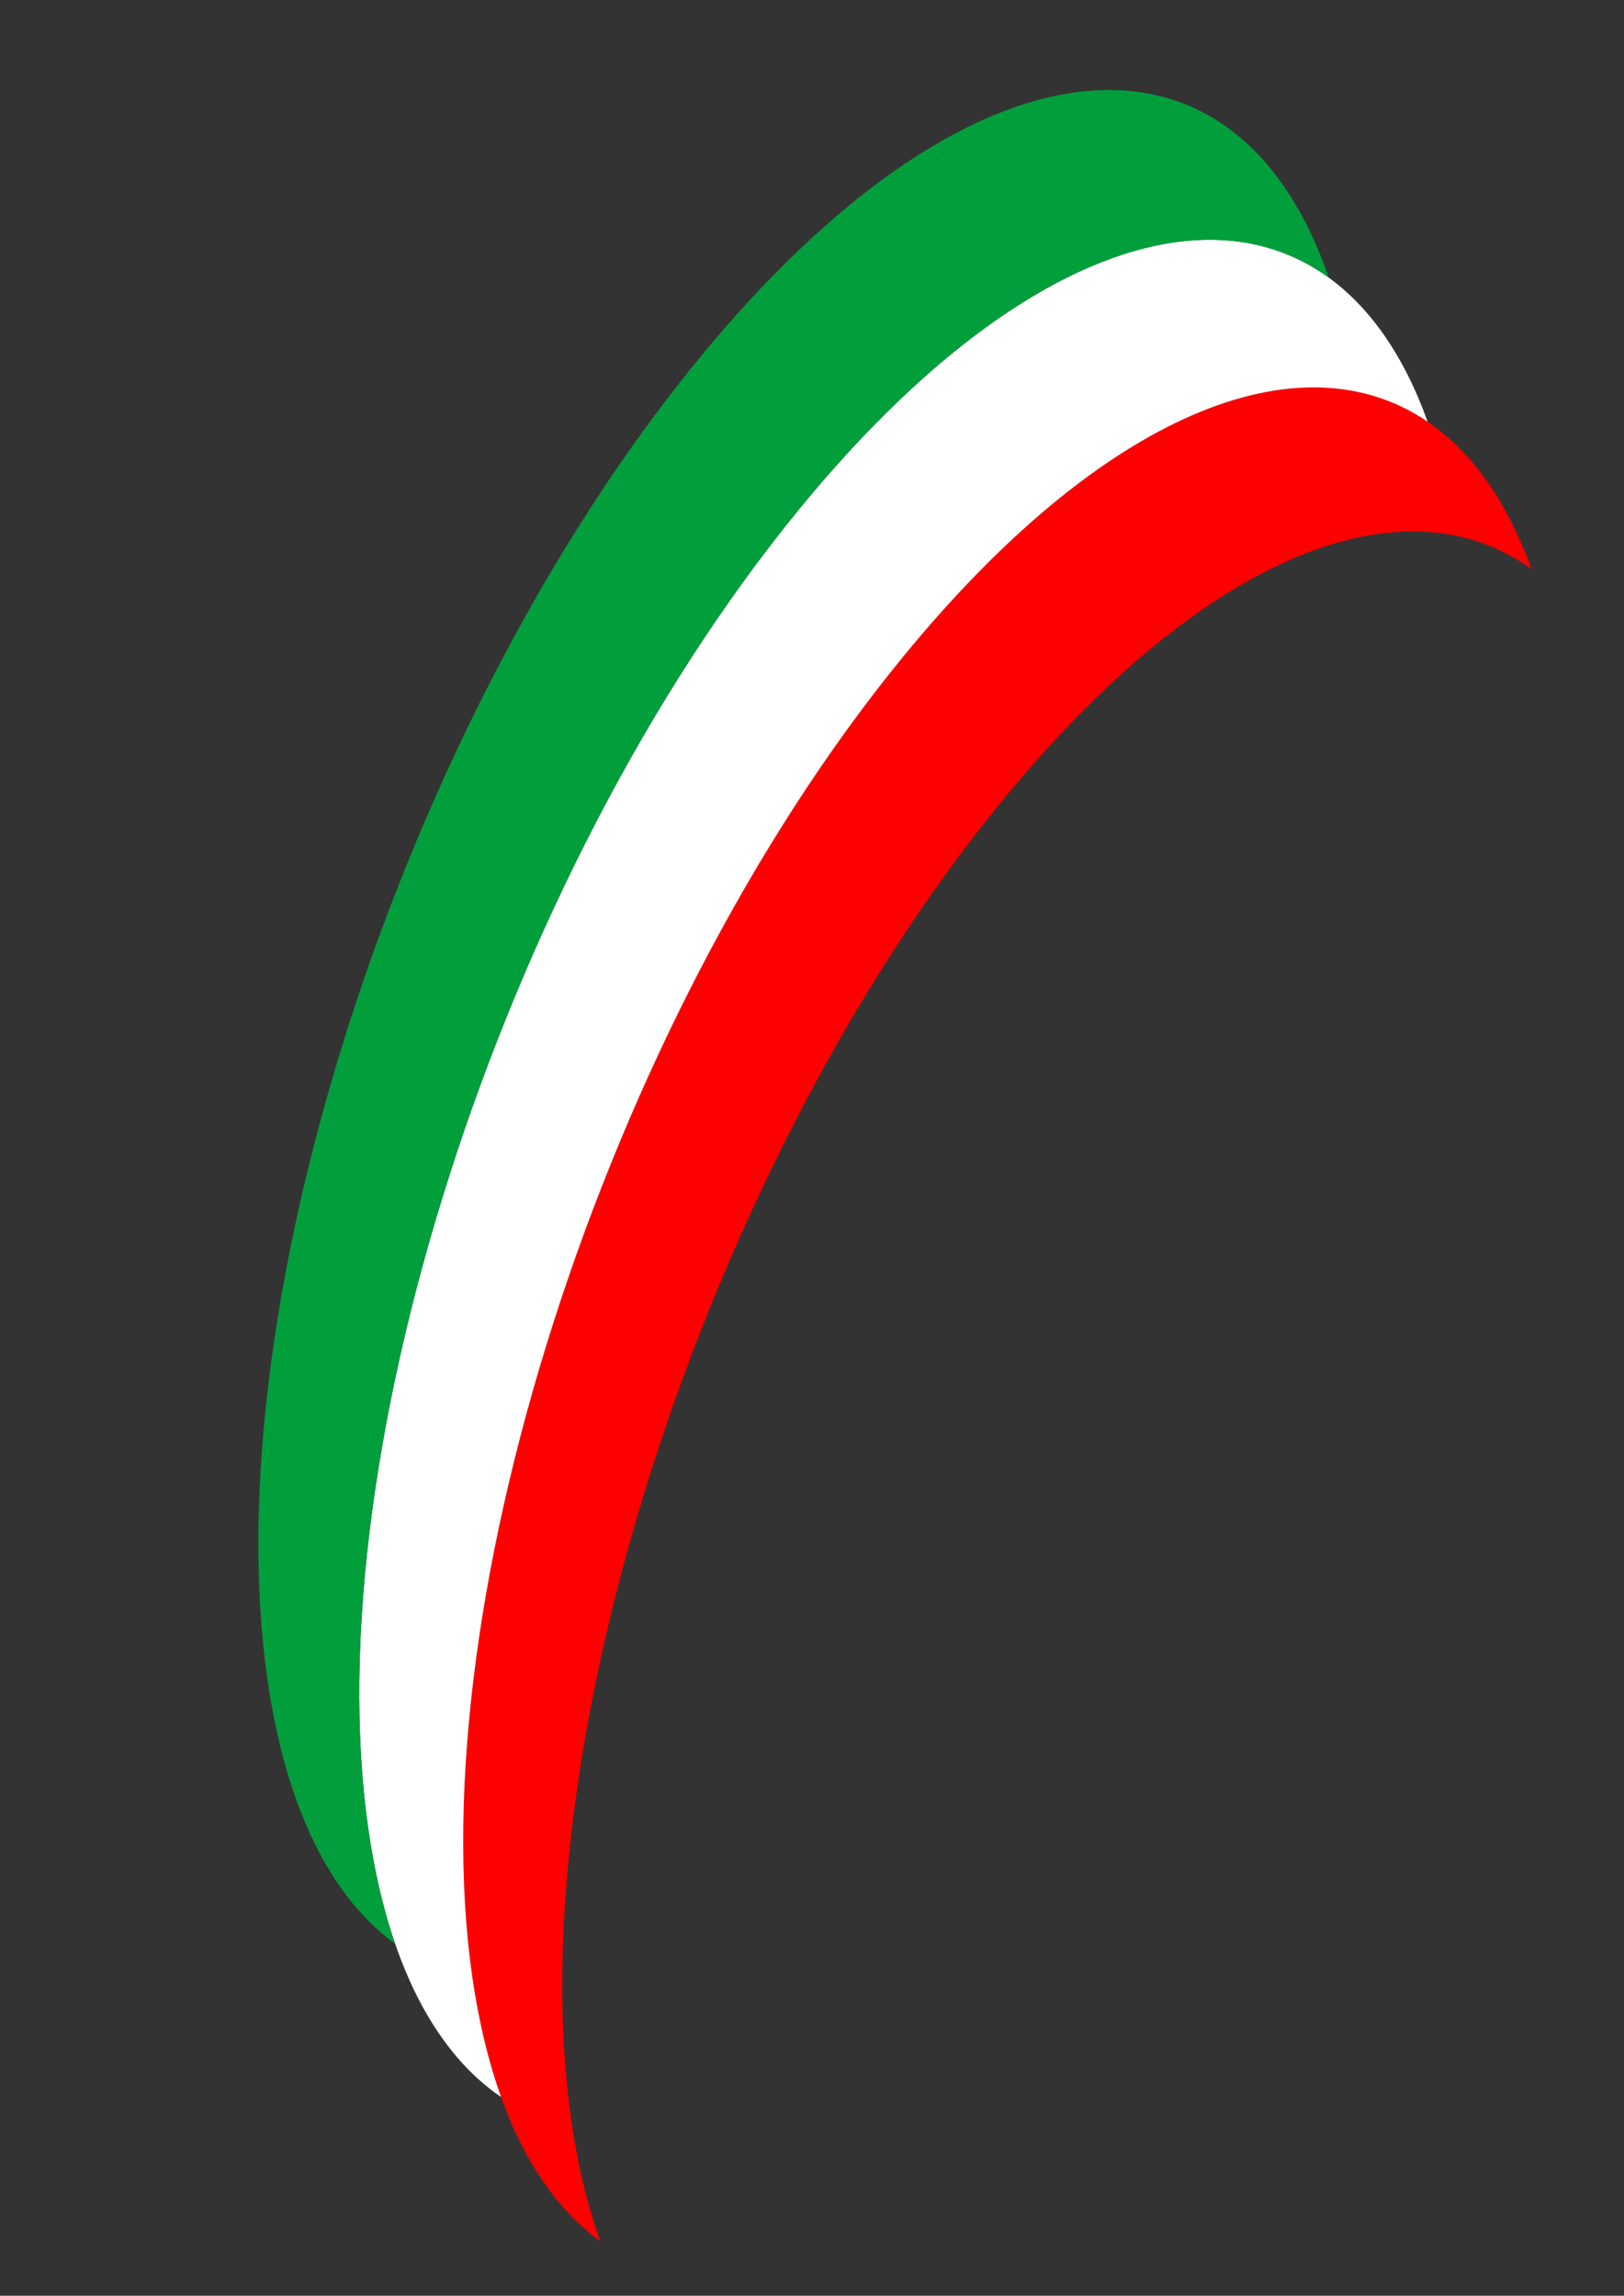
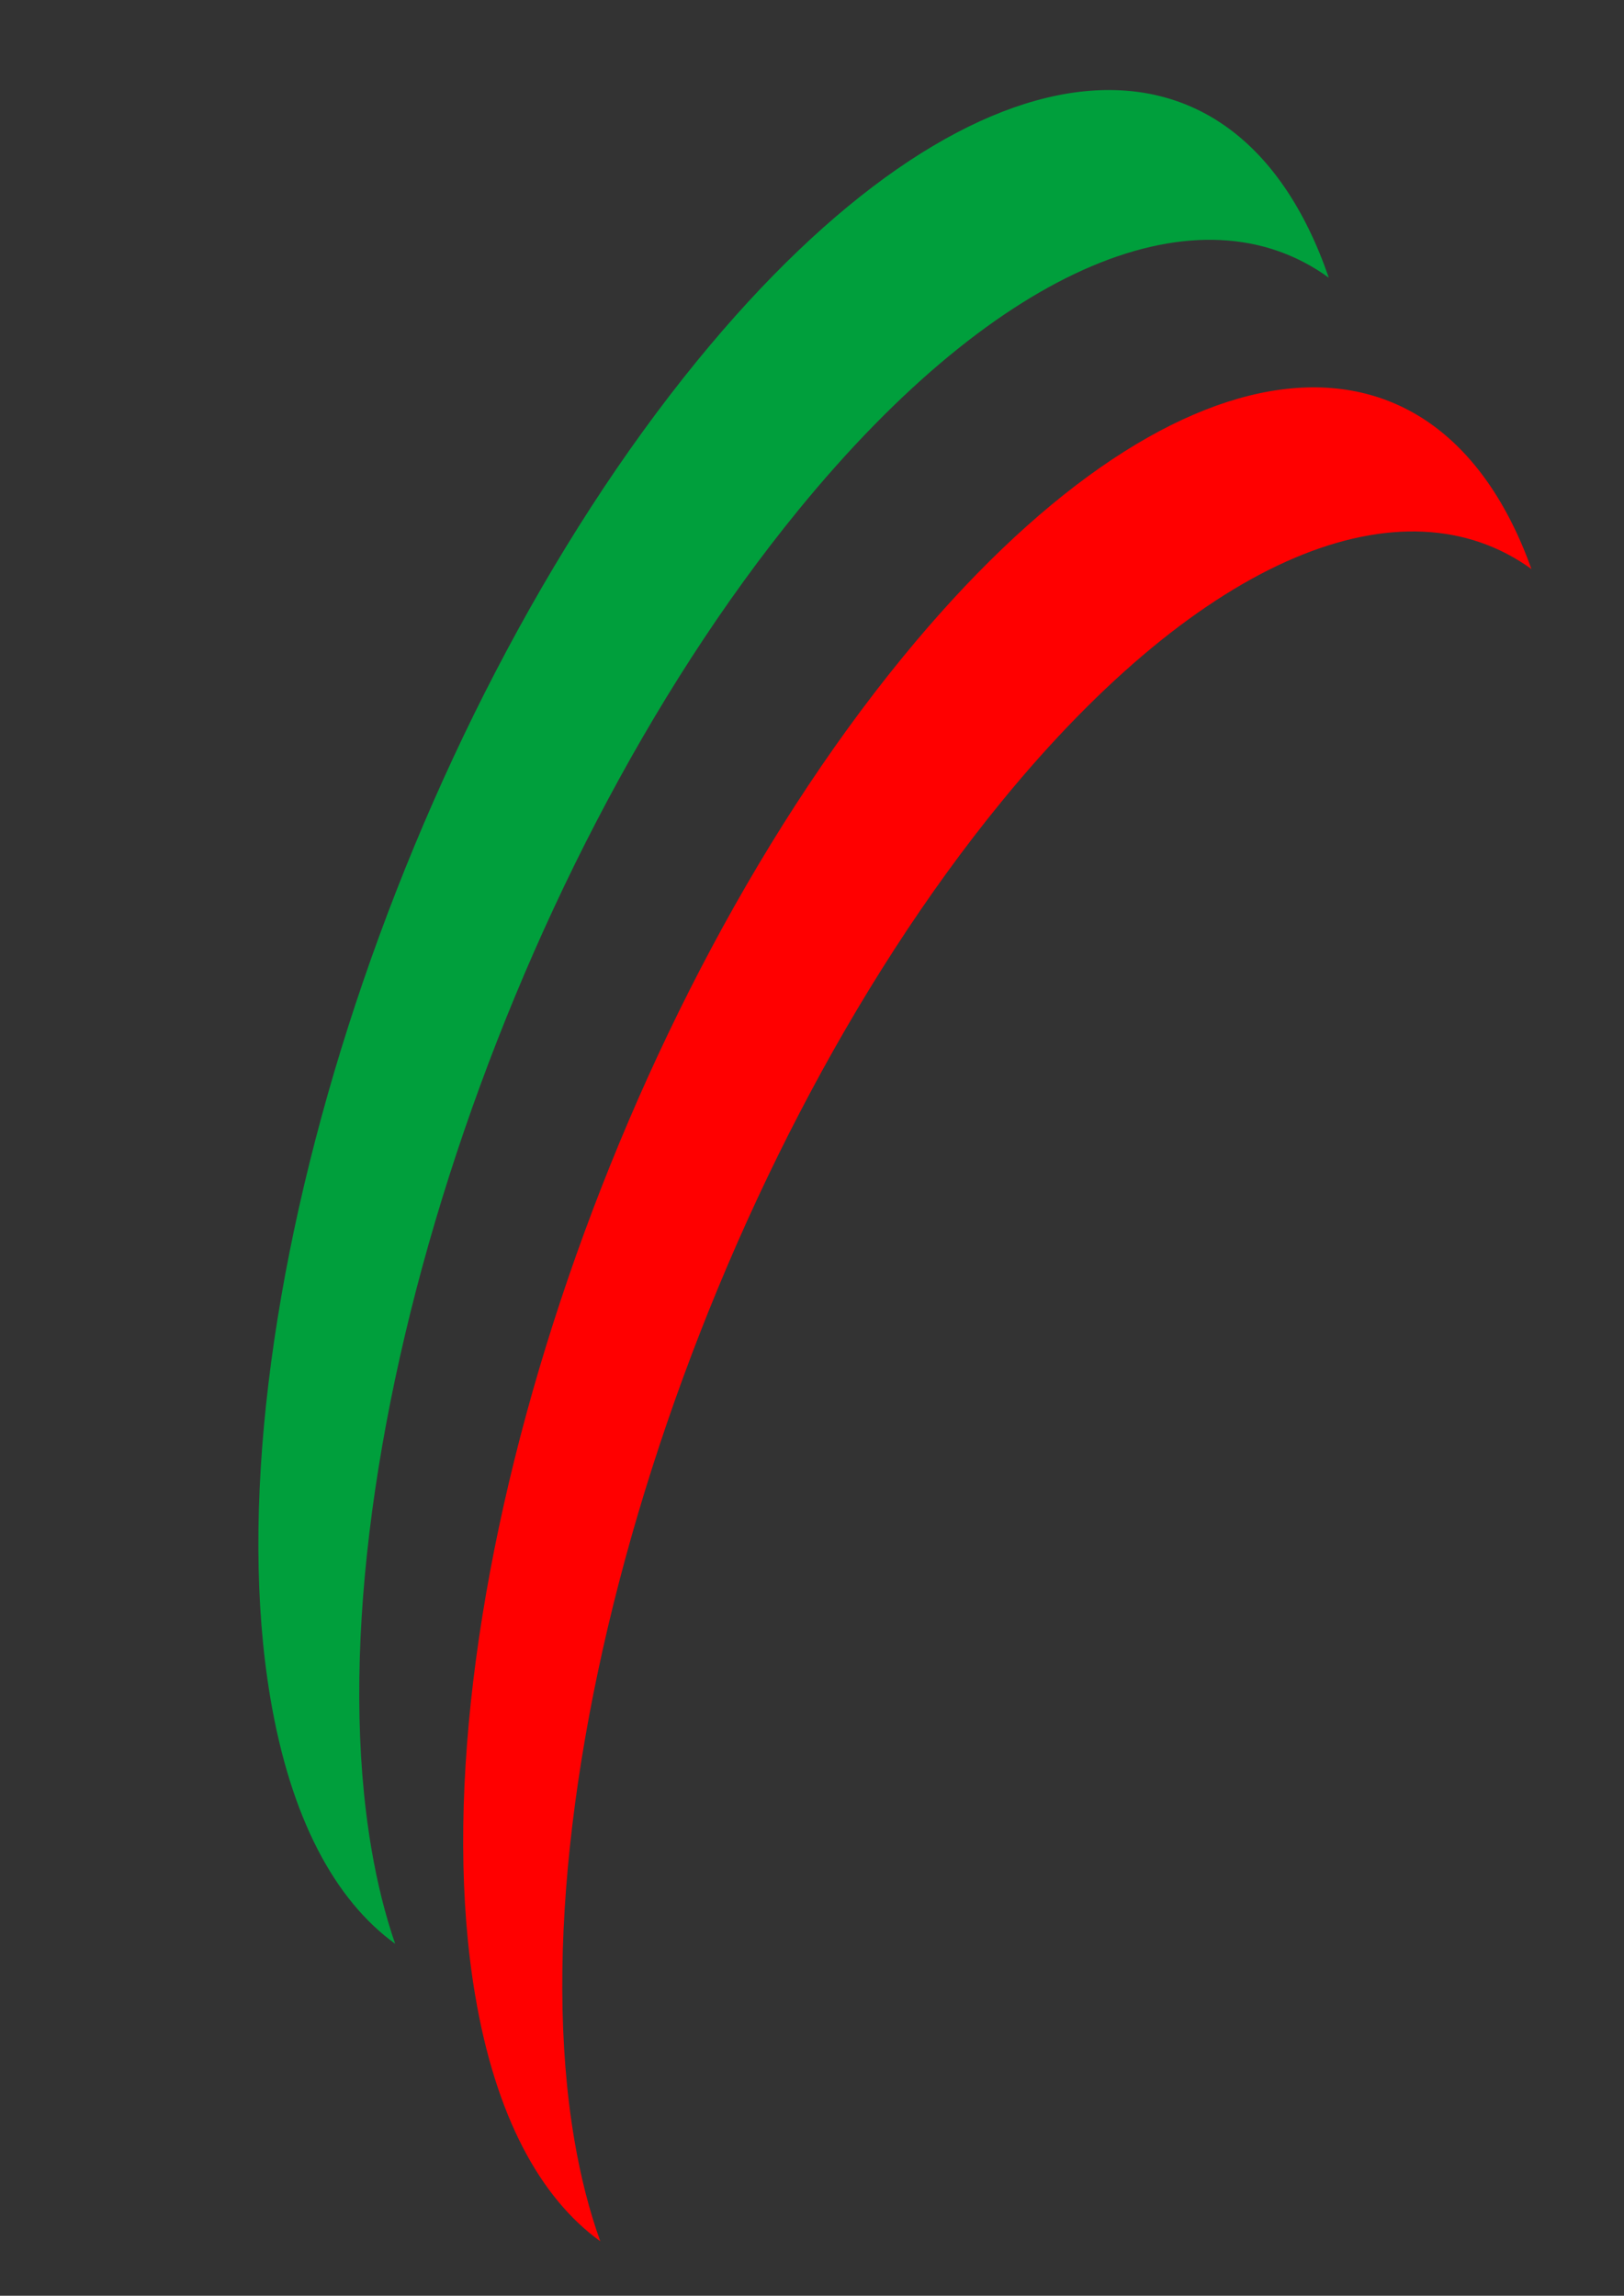
<svg xmlns="http://www.w3.org/2000/svg" xml:space="preserve" width="209.903mm" height="296.686mm" style="shape-rendering:geometricPrecision; text-rendering:geometricPrecision; image-rendering:optimizeQuality; fill-rule:evenodd; clip-rule:evenodd" viewBox="0 0 209.903 296.686">
  <rect x="0" y="0" width="209.903" height="296.686" fill="#333333" stroke="none" />
  <defs>
    <style type="text/css">
   
    .fil0 {fill:red}
    .fil1 {fill:white}
    .fil2 {fill:#009F3C}
   
  </style>
  </defs>
  <g id="Plan_x0020_1">
    <path class="fil0" d="M116.614 85.008c34.716,-42.48 68.864,-46.155 81.331,-11.464 -16.481,-11.917 -42.34,-1.955 -68.523,30.083 -38.622,47.259 -63.339,124.669 -55.195,172.863 0.824,4.874 1.957,9.254 3.359,13.157 -7.83,-5.661 -13.545,-16.254 -16.168,-31.776 -8.144,-48.194 16.573,-125.603 55.195,-172.863z" />
-     <path class="fil1" d="M103.181 65.935c34.726,-42.492 68.884,-46.157 81.343,-11.434 -16.503,-11.243 -42.047,-1.139 -67.909,30.507 -38.622,47.259 -63.339,124.669 -55.195,172.863 0.822,4.863 1.947,9.242 3.346,13.137 -8.145,-5.543 -14.088,-16.286 -16.779,-32.21 -8.144,-48.194 16.573,-125.604 55.195,-172.863z" />
    <path class="fil2" d="M90.141 46.588c34.973,-42.794 69.373,-46.215 81.609,-10.696 -16.477,-11.976 -42.36,-2.028 -68.57,30.043 -38.622,47.259 -63.339,124.669 -55.195,172.863 0.77,4.559 1.808,8.693 3.087,12.402 -7.809,-5.666 -13.508,-16.254 -16.126,-31.749 -8.144,-48.194 16.573,-125.604 55.195,-172.863z" />
  </g>
</svg>